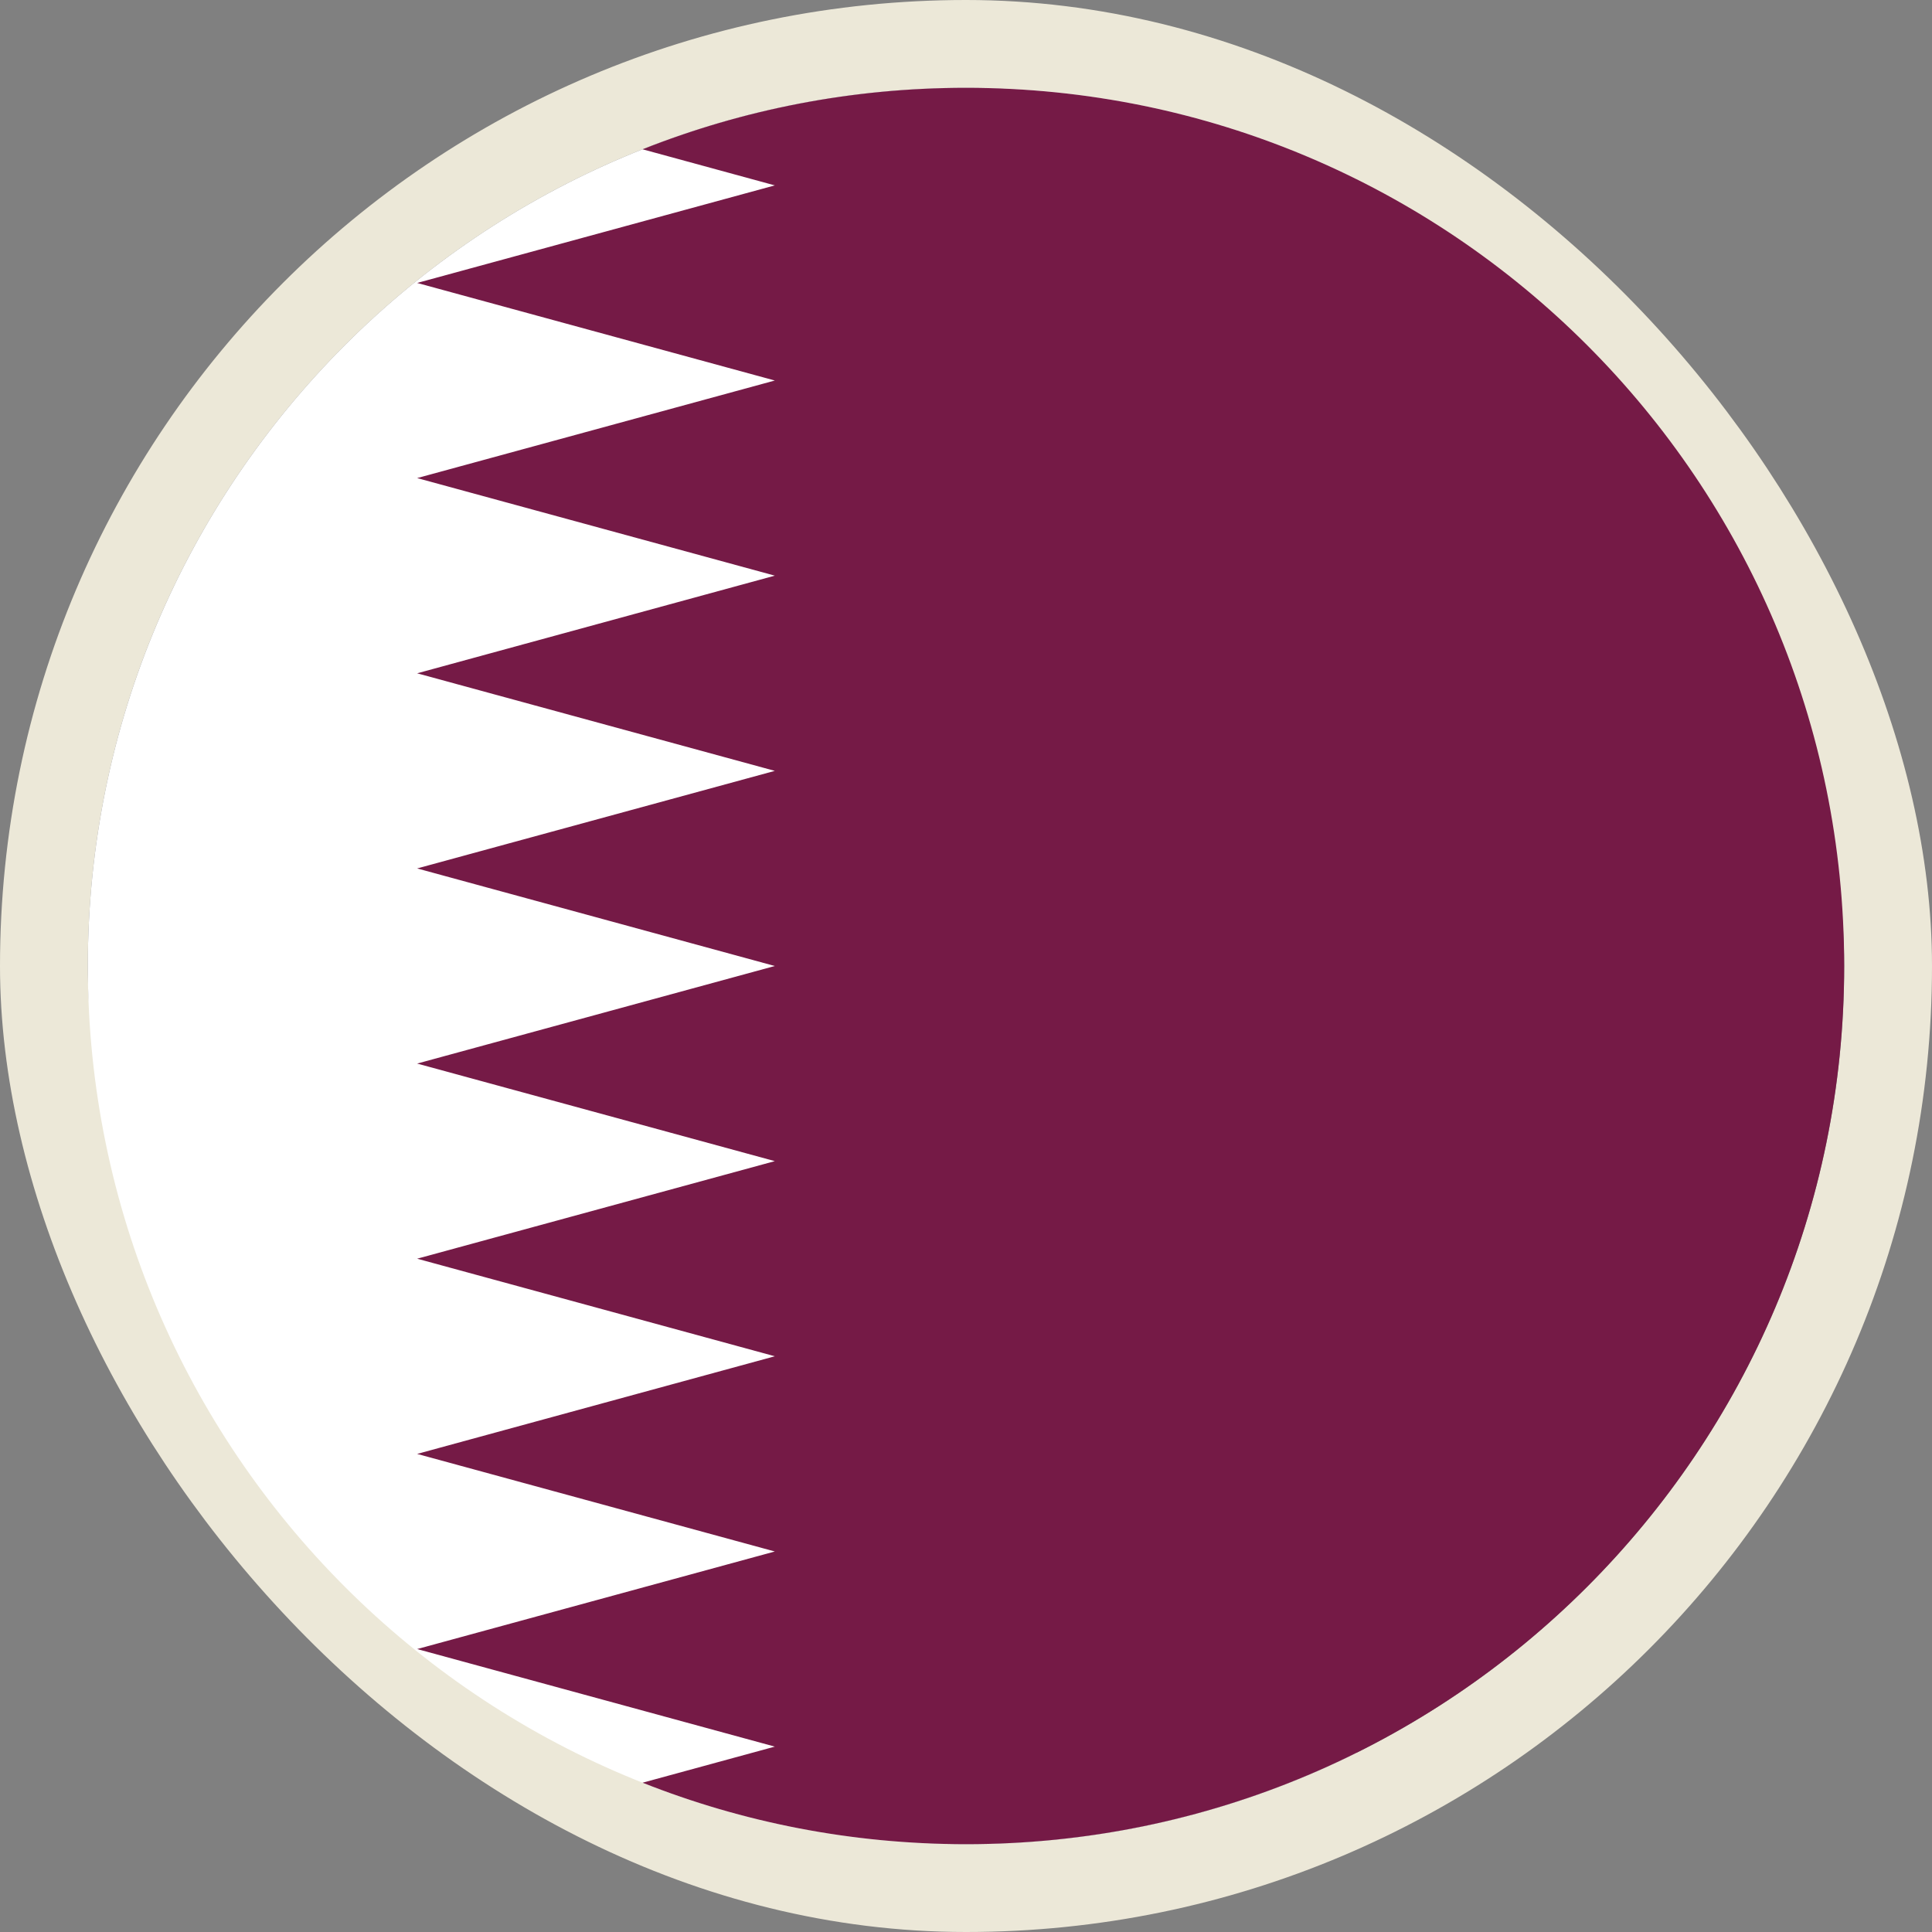
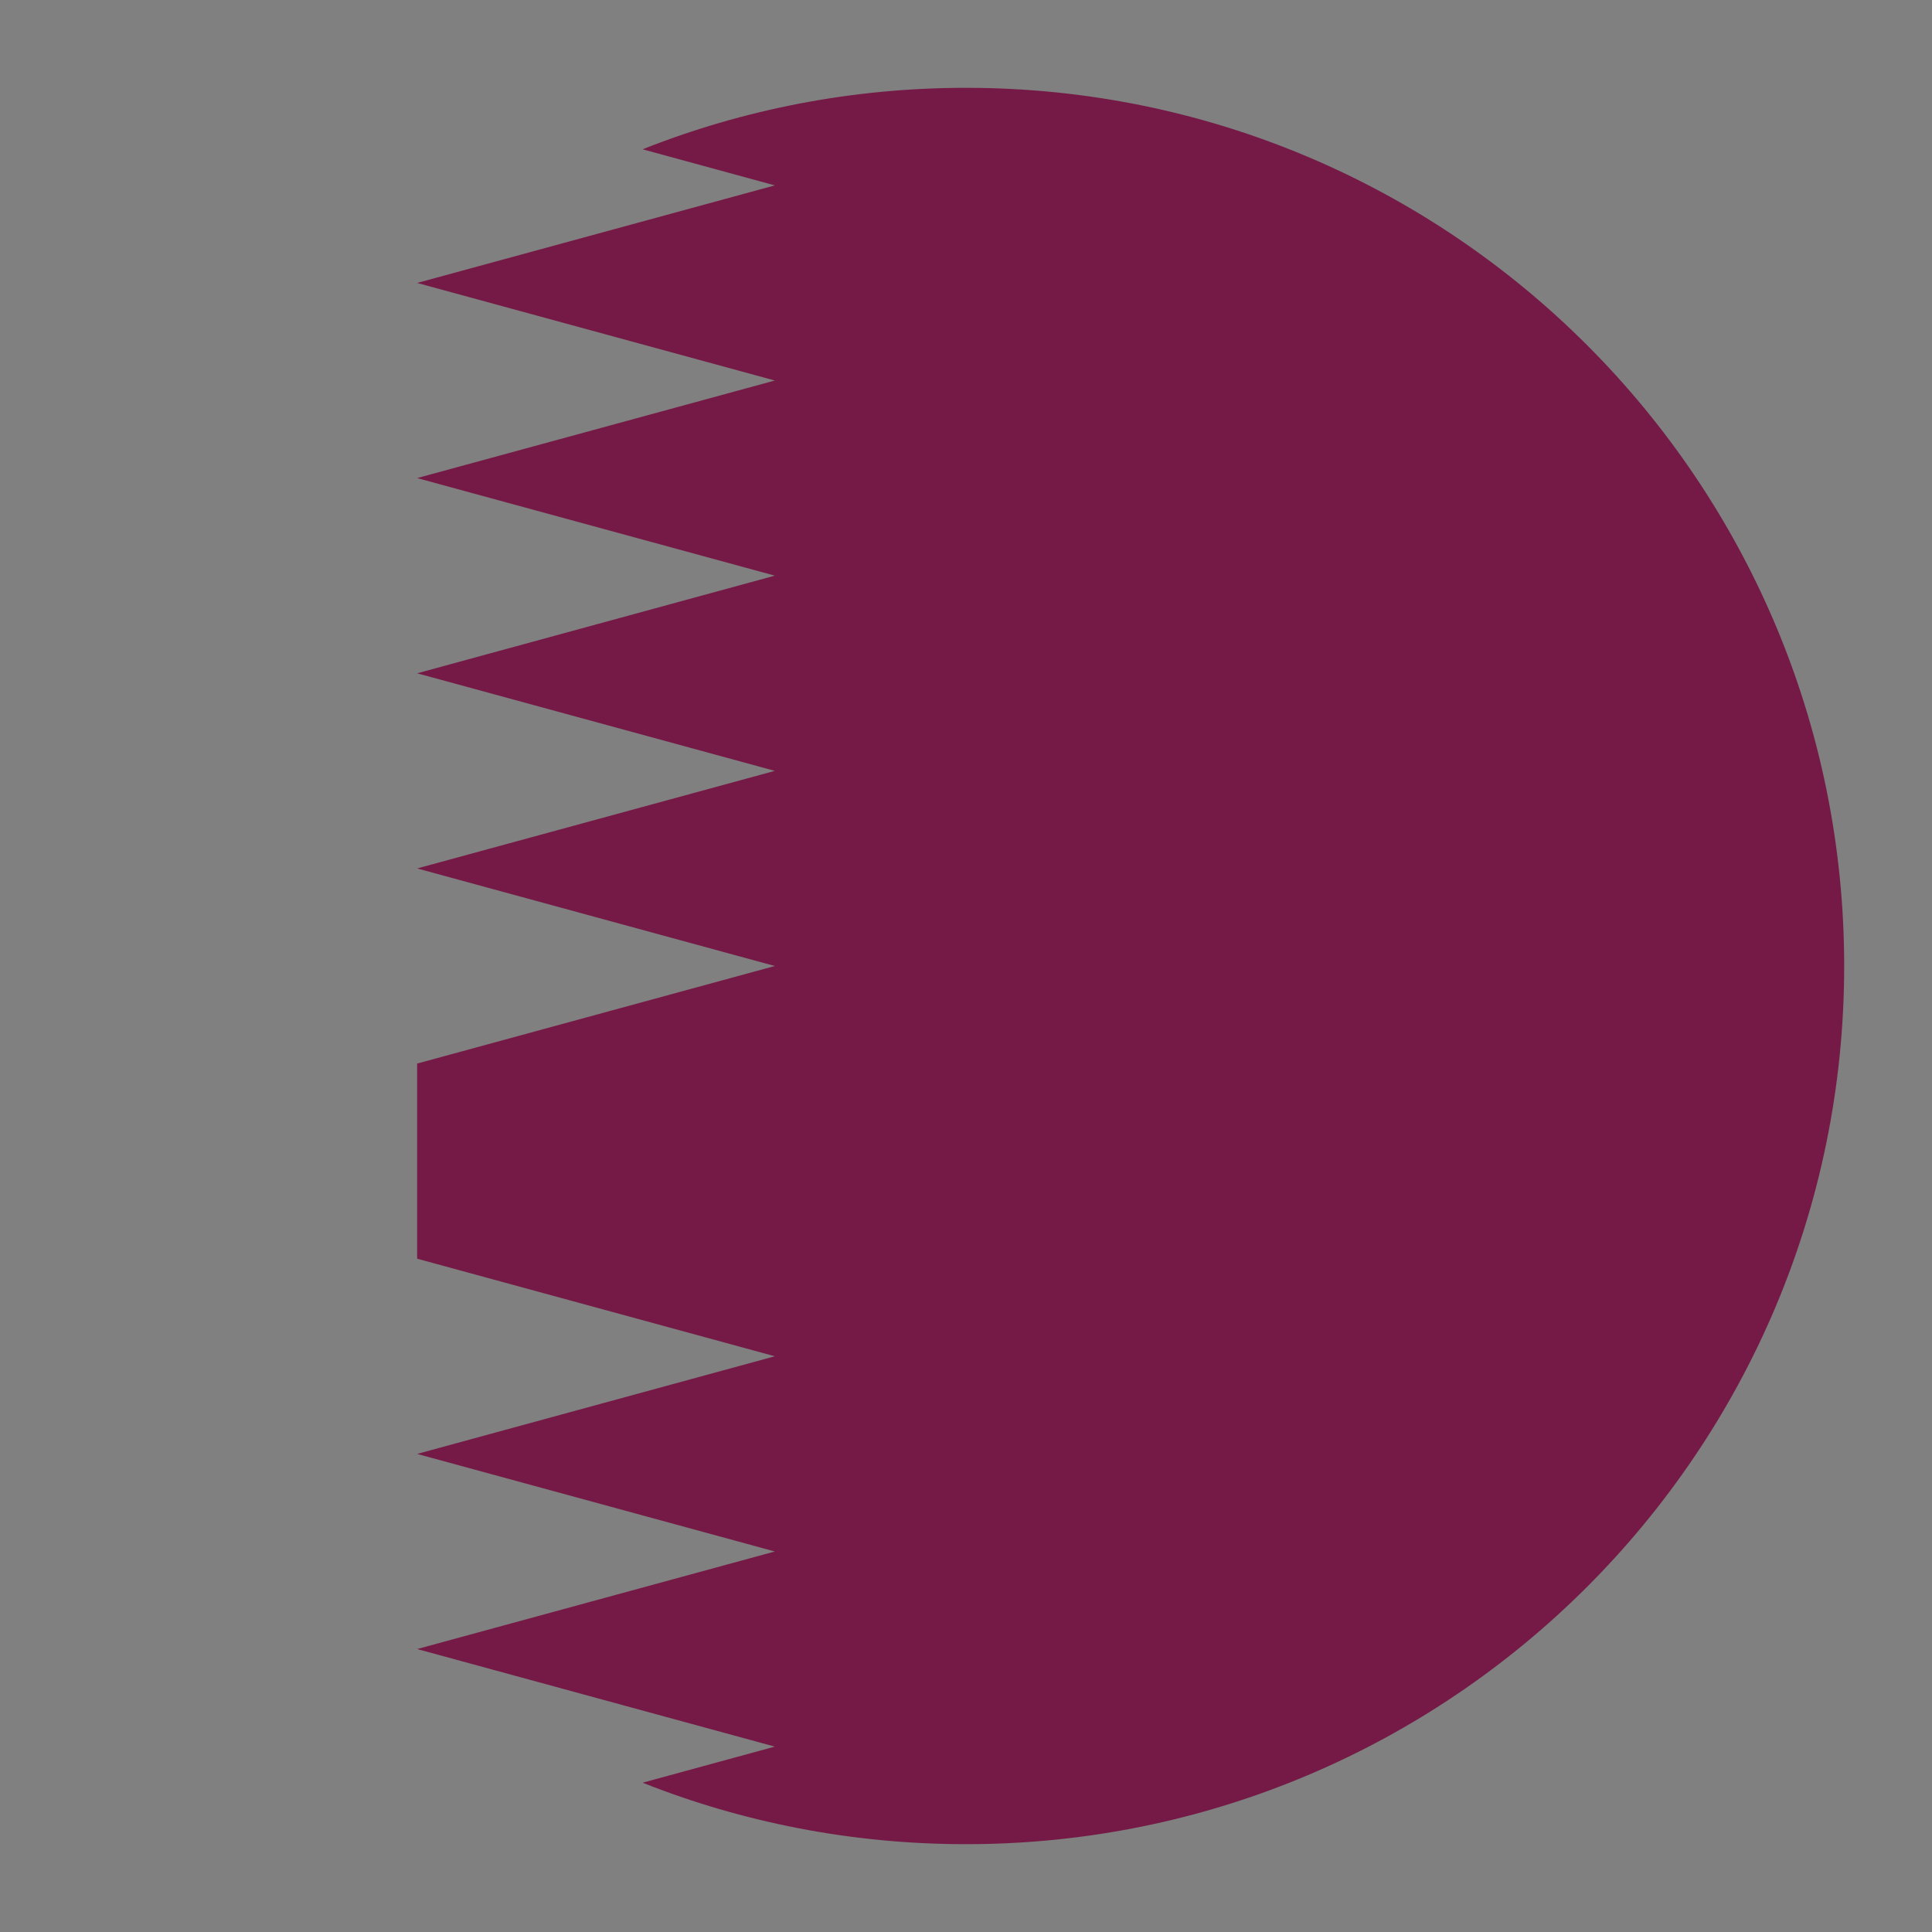
<svg xmlns="http://www.w3.org/2000/svg" width="22" height="22" viewBox="0 0 22 22" fill="none">
  <rect x="0" y="0" width="22" height="22" fill="#808080" stroke="none" />
-   <rect x="0.5" y="0.5" width="21" height="21" rx="10.5" stroke="#ECE8D8" />
-   <path fill-rule="evenodd" clip-rule="evenodd" d="M15.445 2.04V19.96C14.106 20.626 12.597 21 11 21C5.477 21 1 16.523 1 11C1 5.477 5.477 1 11 1C12.597 1 14.106 1.374 15.445 2.04Z" fill="white" />
-   <path fill-rule="evenodd" clip-rule="evenodd" d="M11 21C16.523 21 21 16.523 21 11C21 5.477 16.523 1 11 1C9.699 1 8.457 1.248 7.317 1.7L8.823 2.111V2.111L4.75 3.222L8.823 4.333L4.75 5.444L8.823 6.555L4.75 7.667L8.823 8.778V8.778L4.75 9.889L8.823 11V11L4.75 12.111L8.823 13.222V13.222L4.75 14.333L8.823 15.444V15.444L4.75 16.556L8.823 17.667L4.75 18.778L8.823 19.889V19.889L7.317 20.3C8.457 20.752 9.699 21 11 21Z" fill="#751A46" />
+   <path fill-rule="evenodd" clip-rule="evenodd" d="M11 21C16.523 21 21 16.523 21 11C21 5.477 16.523 1 11 1C9.699 1 8.457 1.248 7.317 1.7L8.823 2.111V2.111L4.75 3.222L8.823 4.333L4.75 5.444L8.823 6.555L4.75 7.667L8.823 8.778V8.778L4.75 9.889L8.823 11V11L4.75 12.111V13.222L4.75 14.333L8.823 15.444V15.444L4.75 16.556L8.823 17.667L4.75 18.778L8.823 19.889V19.889L7.317 20.3C8.457 20.752 9.699 21 11 21Z" fill="#751A46" />
</svg>